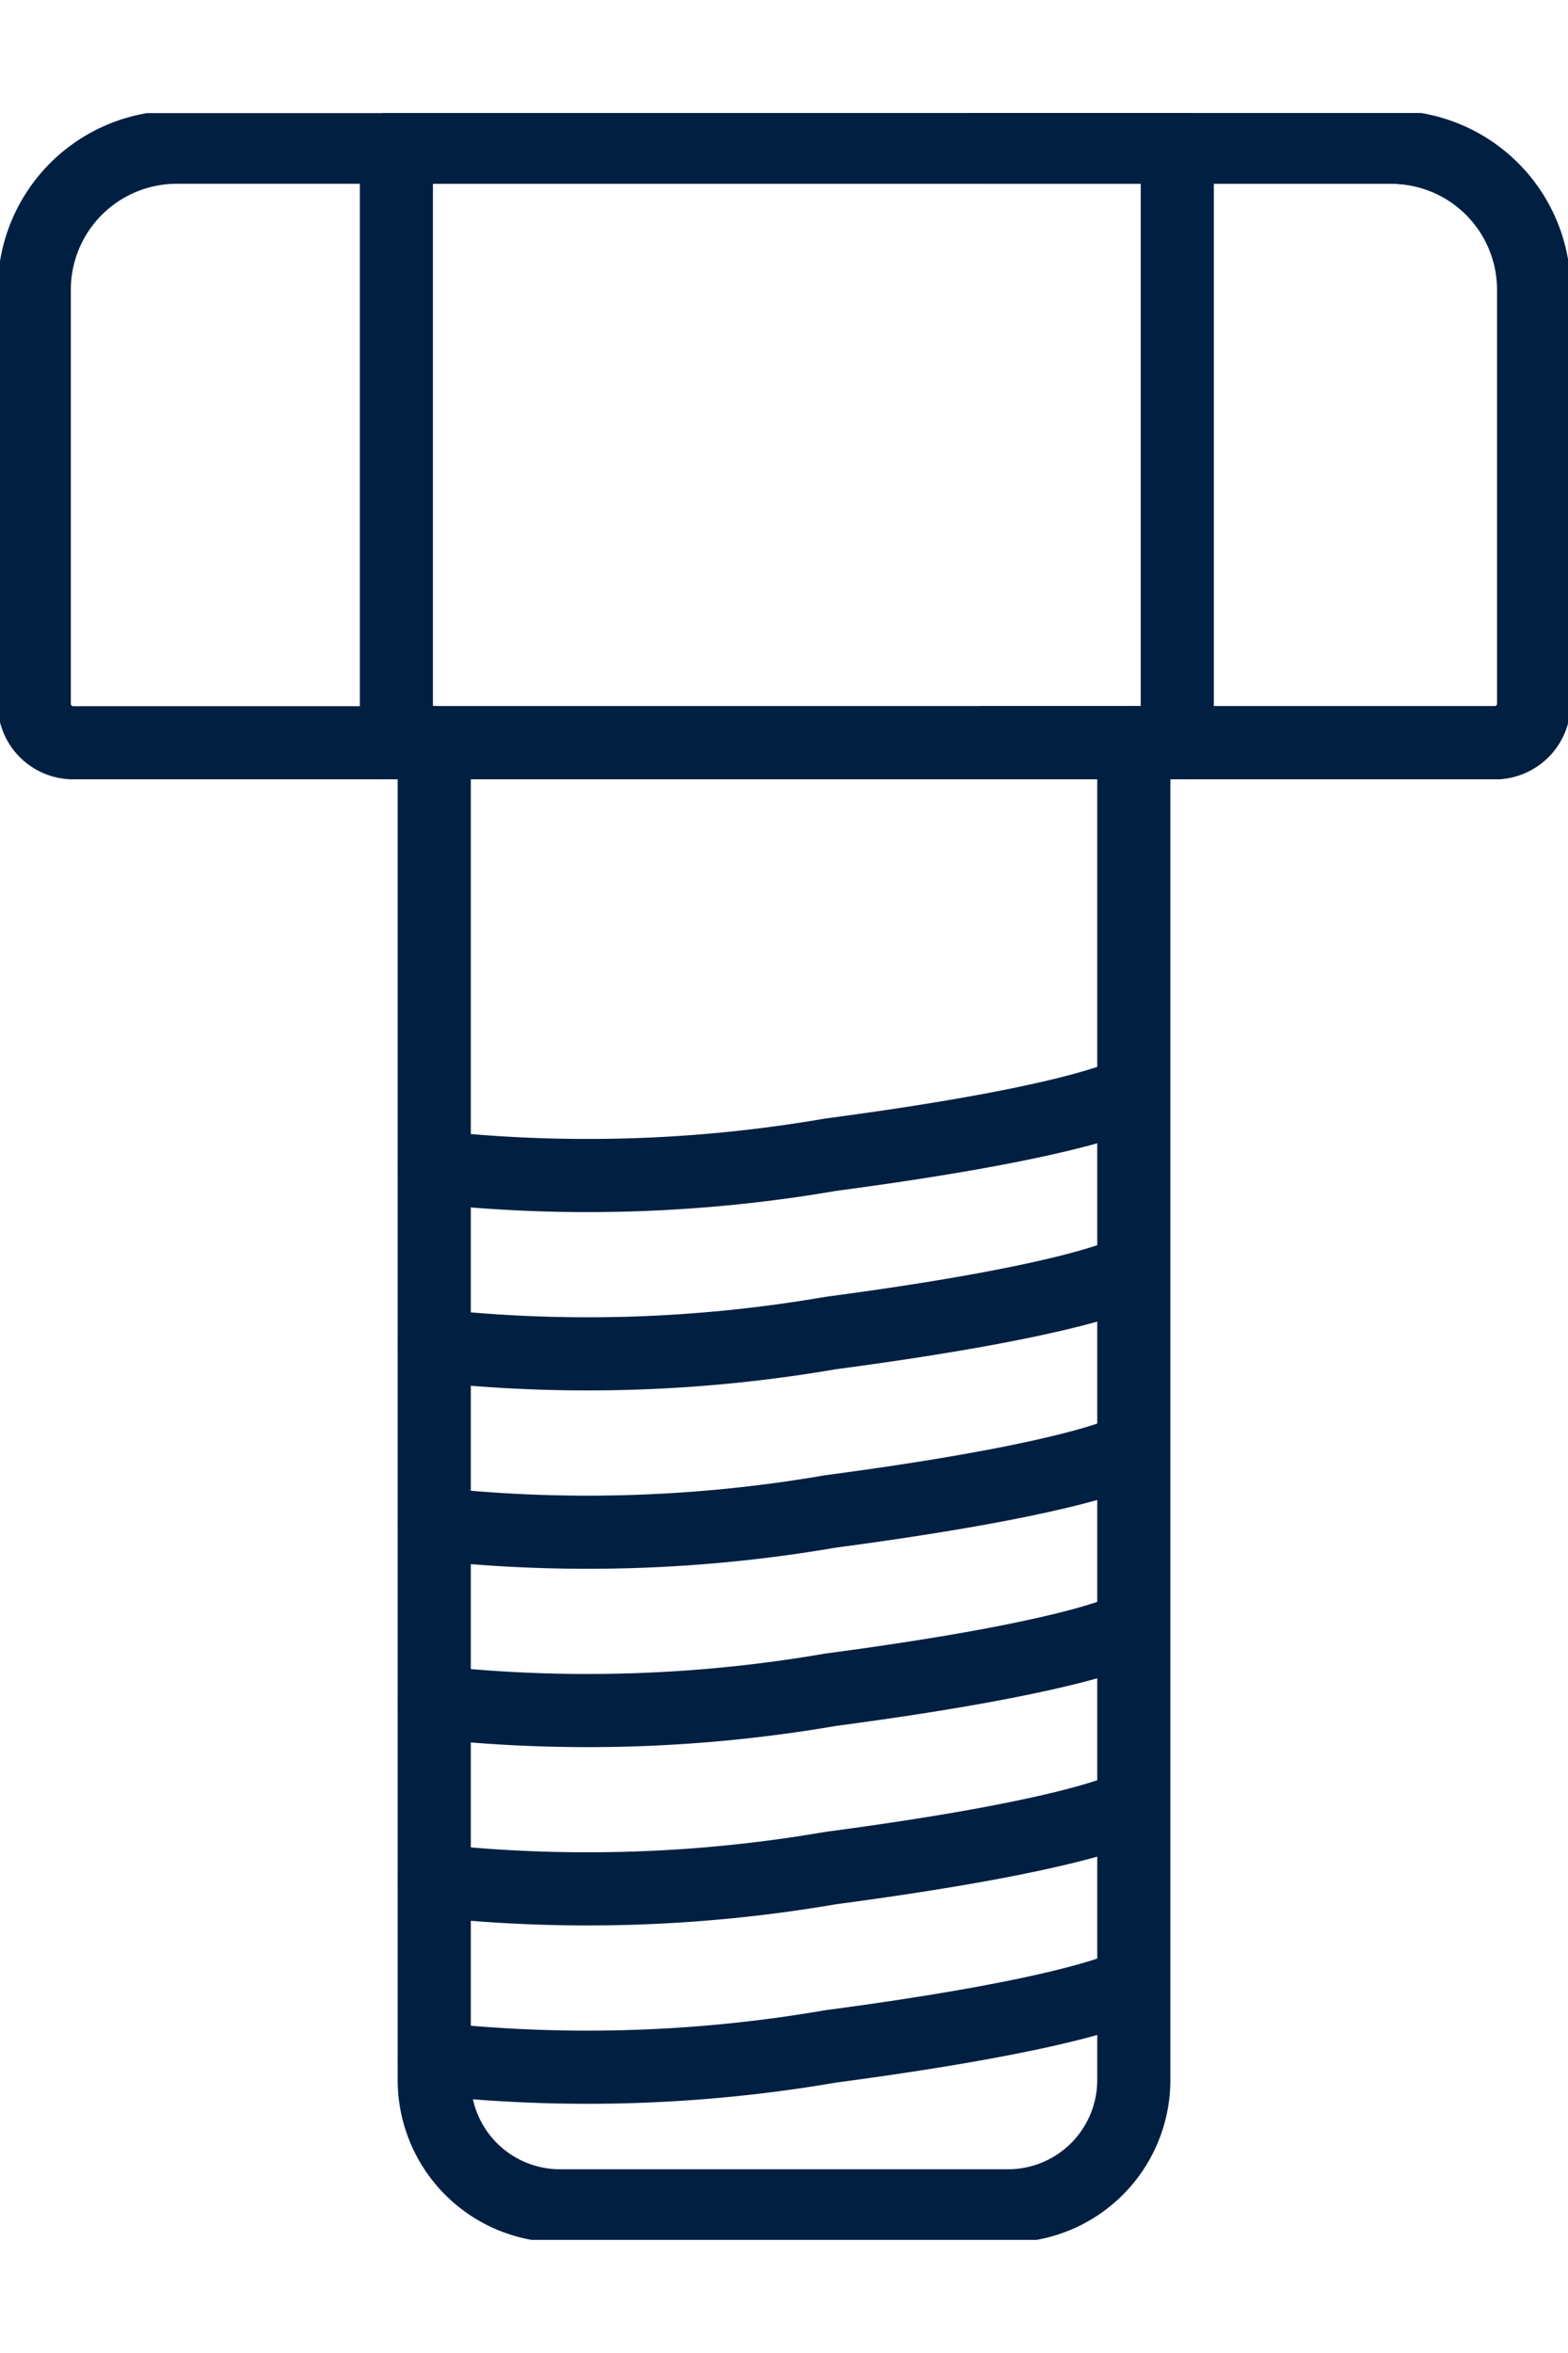
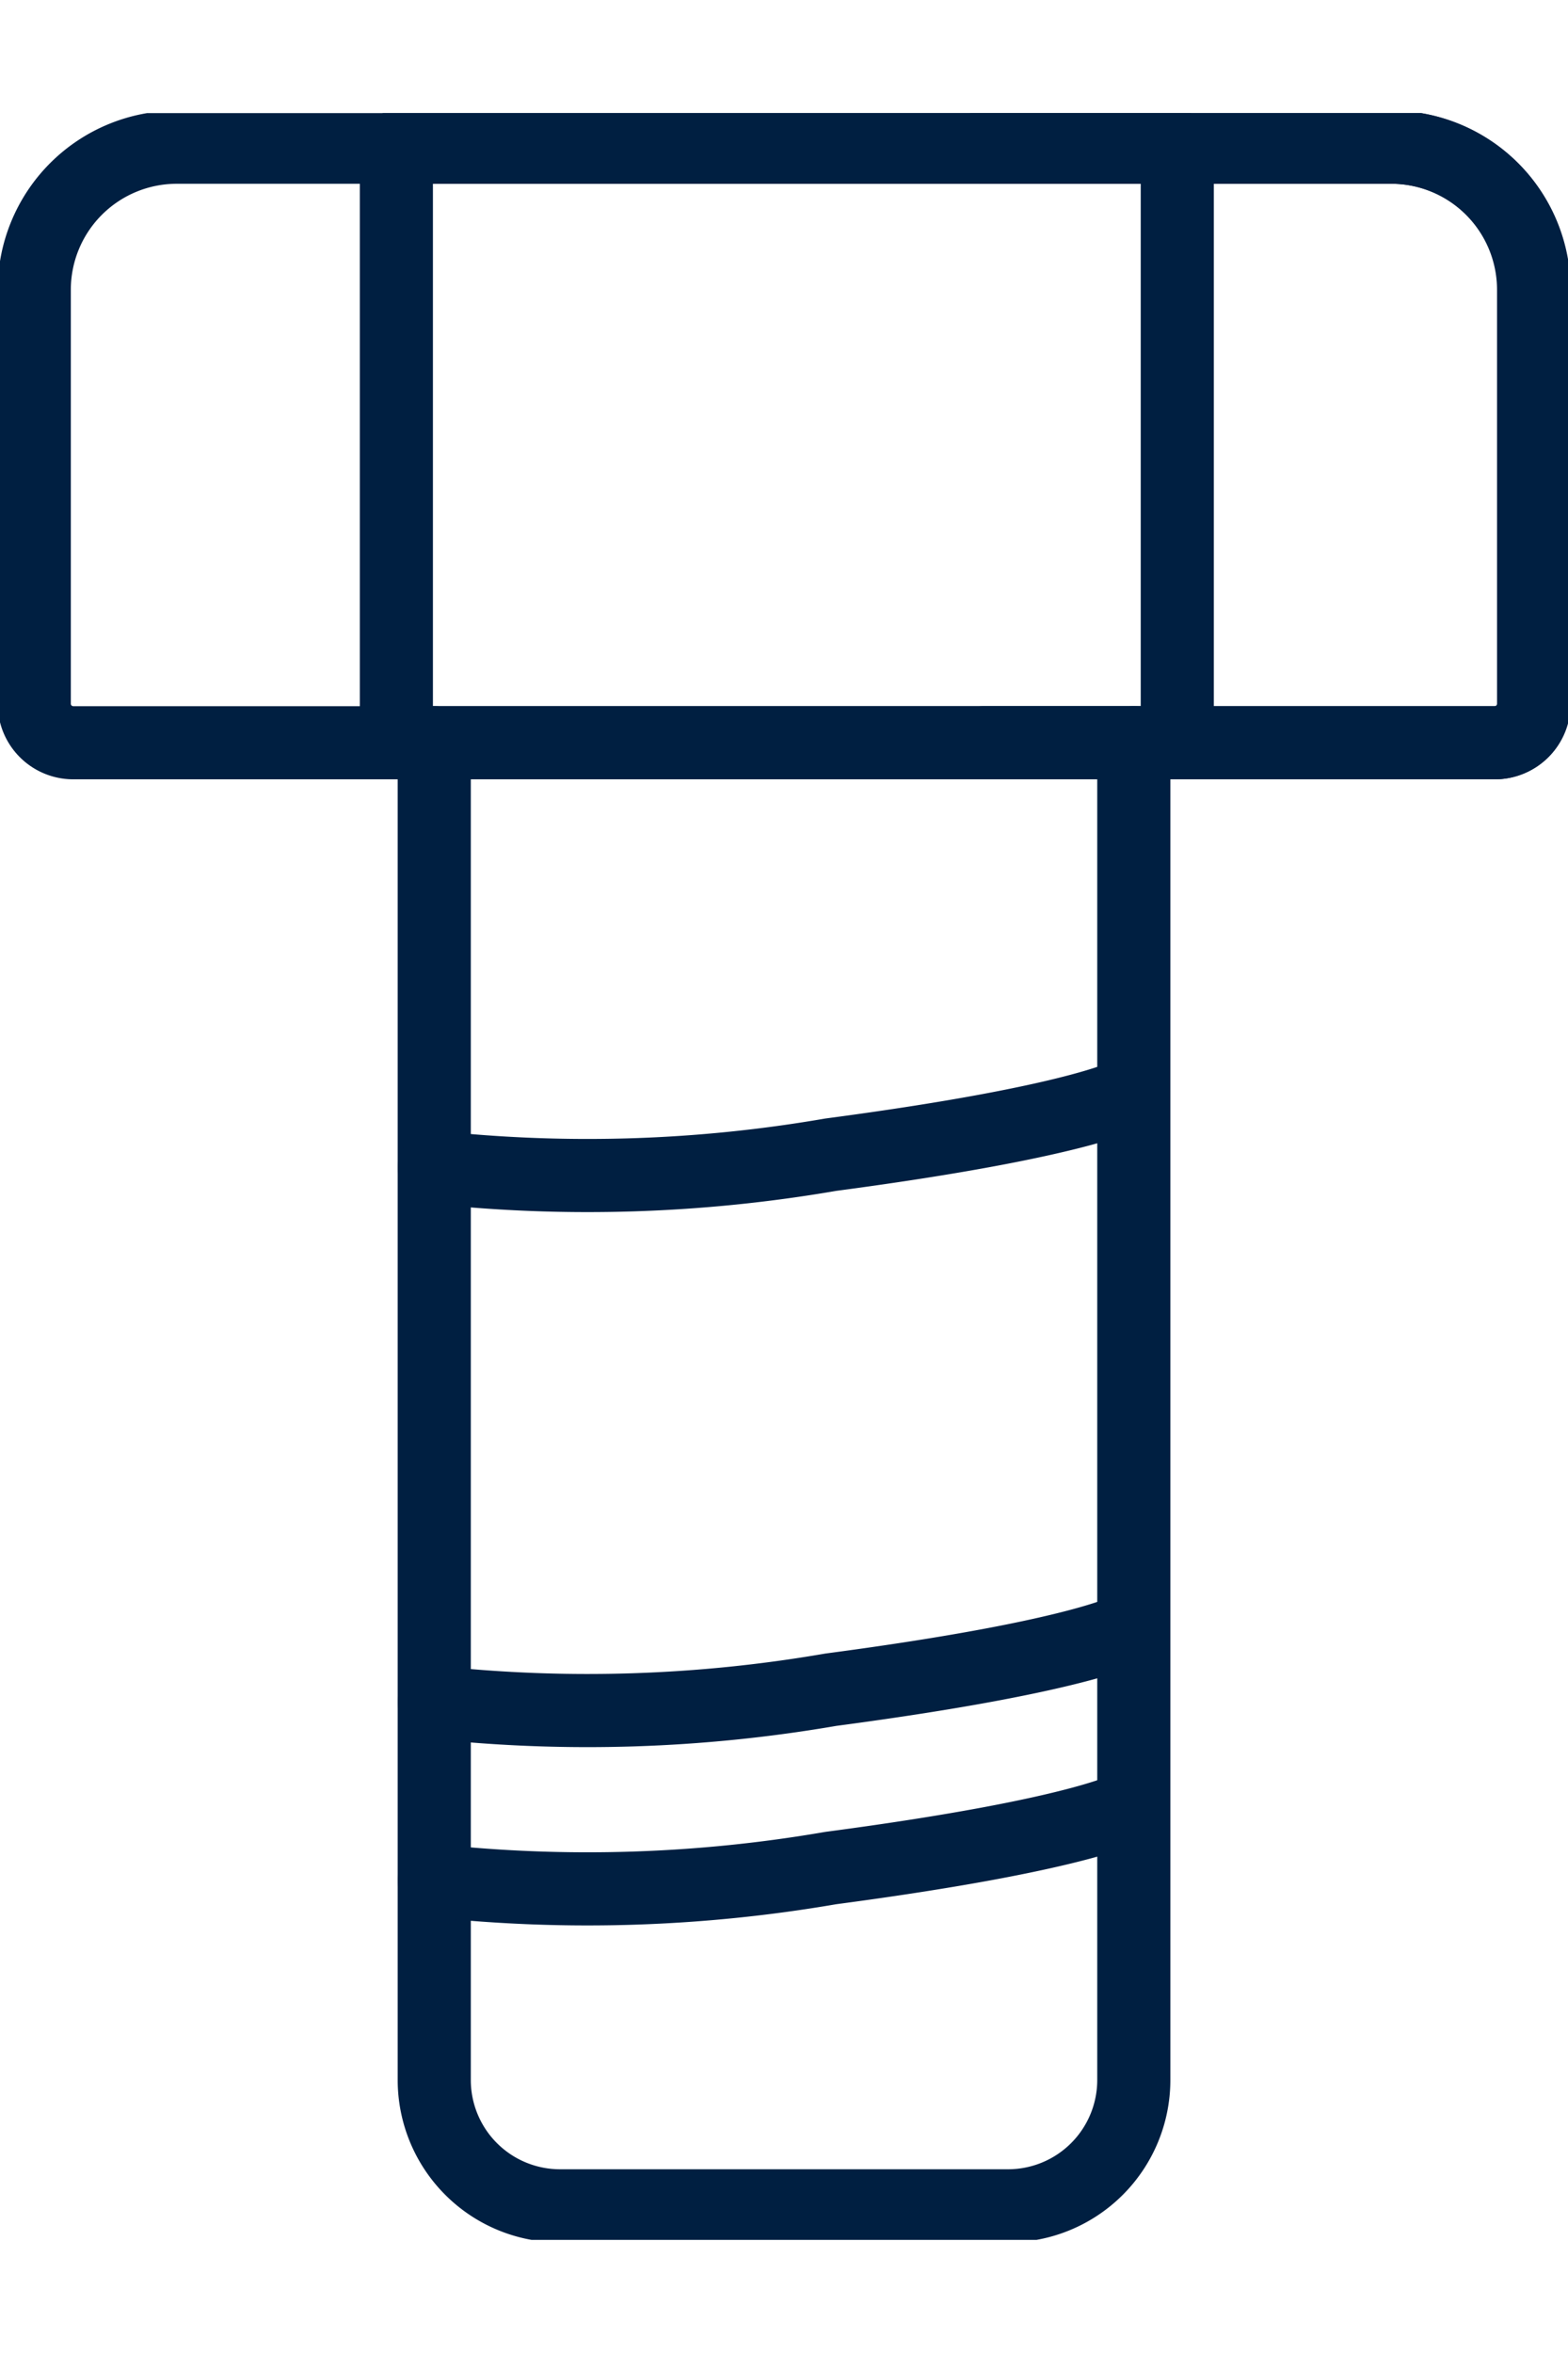
<svg xmlns="http://www.w3.org/2000/svg" width="18" height="27" viewBox="0 0 32.169 43.614">
  <defs>
    <clipPath id="clip-path">
      <rect id="Rectangle_18" data-name="Rectangle 18" width="32.169" height="43.614" fill="none" stroke="#001f41" stroke-width="1.5" />
    </clipPath>
  </defs>
  <g id="Group_104" data-name="Group 104" transform="translate(-854 -614)">
    <g id="Group_6" data-name="Group 6" transform="translate(854 614)">
      <g id="Group_5" data-name="Group 5" transform="translate(0 0)" clip-path="url(#clip-path)">
        <path id="Path_244" data-name="Path 244" d="M30.294,23.106V50.529a2.581,2.581,0,0,1-2.581,2.581h-9.19a2.581,2.581,0,0,1-2.581-2.581V23.106" transform="translate(-7.033 -10.194)" fill="none" stroke="#001f41" stroke-linecap="round" stroke-linejoin="round" stroke-width="1.5" />
        <path id="Path_245" data-name="Path 245" d="M31.219,13.464H2.054a.8.8,0,0,1-.8-.8V4.174A2.924,2.924,0,0,1,4.174,1.251H29.1a2.924,2.924,0,0,1,2.924,2.923V12.66A.8.8,0,0,1,31.219,13.464Z" transform="translate(-0.551 -0.552)" fill="none" stroke="#001f41" stroke-linecap="round" stroke-linejoin="round" stroke-width="1.5" />
        <path id="Path_246" data-name="Path 246" d="M36.125,13.464H46.6a.8.8,0,0,0,.8-.8V4.174a2.924,2.924,0,0,0-2.924-2.923H36.125" transform="translate(-15.937 -0.552)" fill="none" stroke="#001f41" stroke-linecap="round" stroke-linejoin="round" stroke-width="1.5" />
        <rect id="Rectangle_17" data-name="Rectangle 17" width="16.021" height="12.213" transform="translate(8.132 0.699)" fill="none" stroke="#001f41" stroke-linecap="round" stroke-linejoin="round" stroke-width="1.5" />
        <path id="Path_247" data-name="Path 247" d="M15.942,37.456a29.346,29.346,0,0,0,8.134-.258c5.362-.71,6.218-1.3,6.218-1.3" transform="translate(-7.033 -15.838)" fill="none" stroke="#001f41" stroke-linecap="round" stroke-linejoin="round" stroke-width="1.5" />
-         <path id="Path_248" data-name="Path 248" d="M15.942,44a29.346,29.346,0,0,0,8.134-.258c5.362-.71,6.218-1.3,6.218-1.3" transform="translate(-7.033 -18.725)" fill="none" stroke="#001f41" stroke-linecap="round" stroke-linejoin="round" stroke-width="1.5" />
-         <path id="Path_249" data-name="Path 249" d="M15.942,50.545a29.346,29.346,0,0,0,8.134-.258c5.362-.71,6.218-1.3,6.218-1.3" transform="translate(-7.033 -21.612)" fill="none" stroke="#001f41" stroke-linecap="round" stroke-linejoin="round" stroke-width="1.5" />
        <path id="Path_250" data-name="Path 250" d="M15.942,57.089a29.346,29.346,0,0,0,8.134-.258c5.362-.71,6.218-1.3,6.218-1.3" transform="translate(-7.033 -24.499)" fill="none" stroke="#001f41" stroke-linecap="round" stroke-linejoin="round" stroke-width="1.5" />
        <path id="Path_251" data-name="Path 251" d="M15.942,63.633a29.376,29.376,0,0,0,8.134-.258c5.362-.71,6.218-1.3,6.218-1.3" transform="translate(-7.033 -27.386)" fill="none" stroke="#001f41" stroke-linecap="round" stroke-linejoin="round" stroke-width="1.5" />
-         <path id="Path_252" data-name="Path 252" d="M15.942,70.177a29.346,29.346,0,0,0,8.134-.258c5.362-.71,6.218-1.3,6.218-1.3" transform="translate(-7.033 -30.273)" fill="none" stroke="#001f41" stroke-linecap="round" stroke-linejoin="round" stroke-width="1.5" />
      </g>
    </g>
  </g>
</svg>